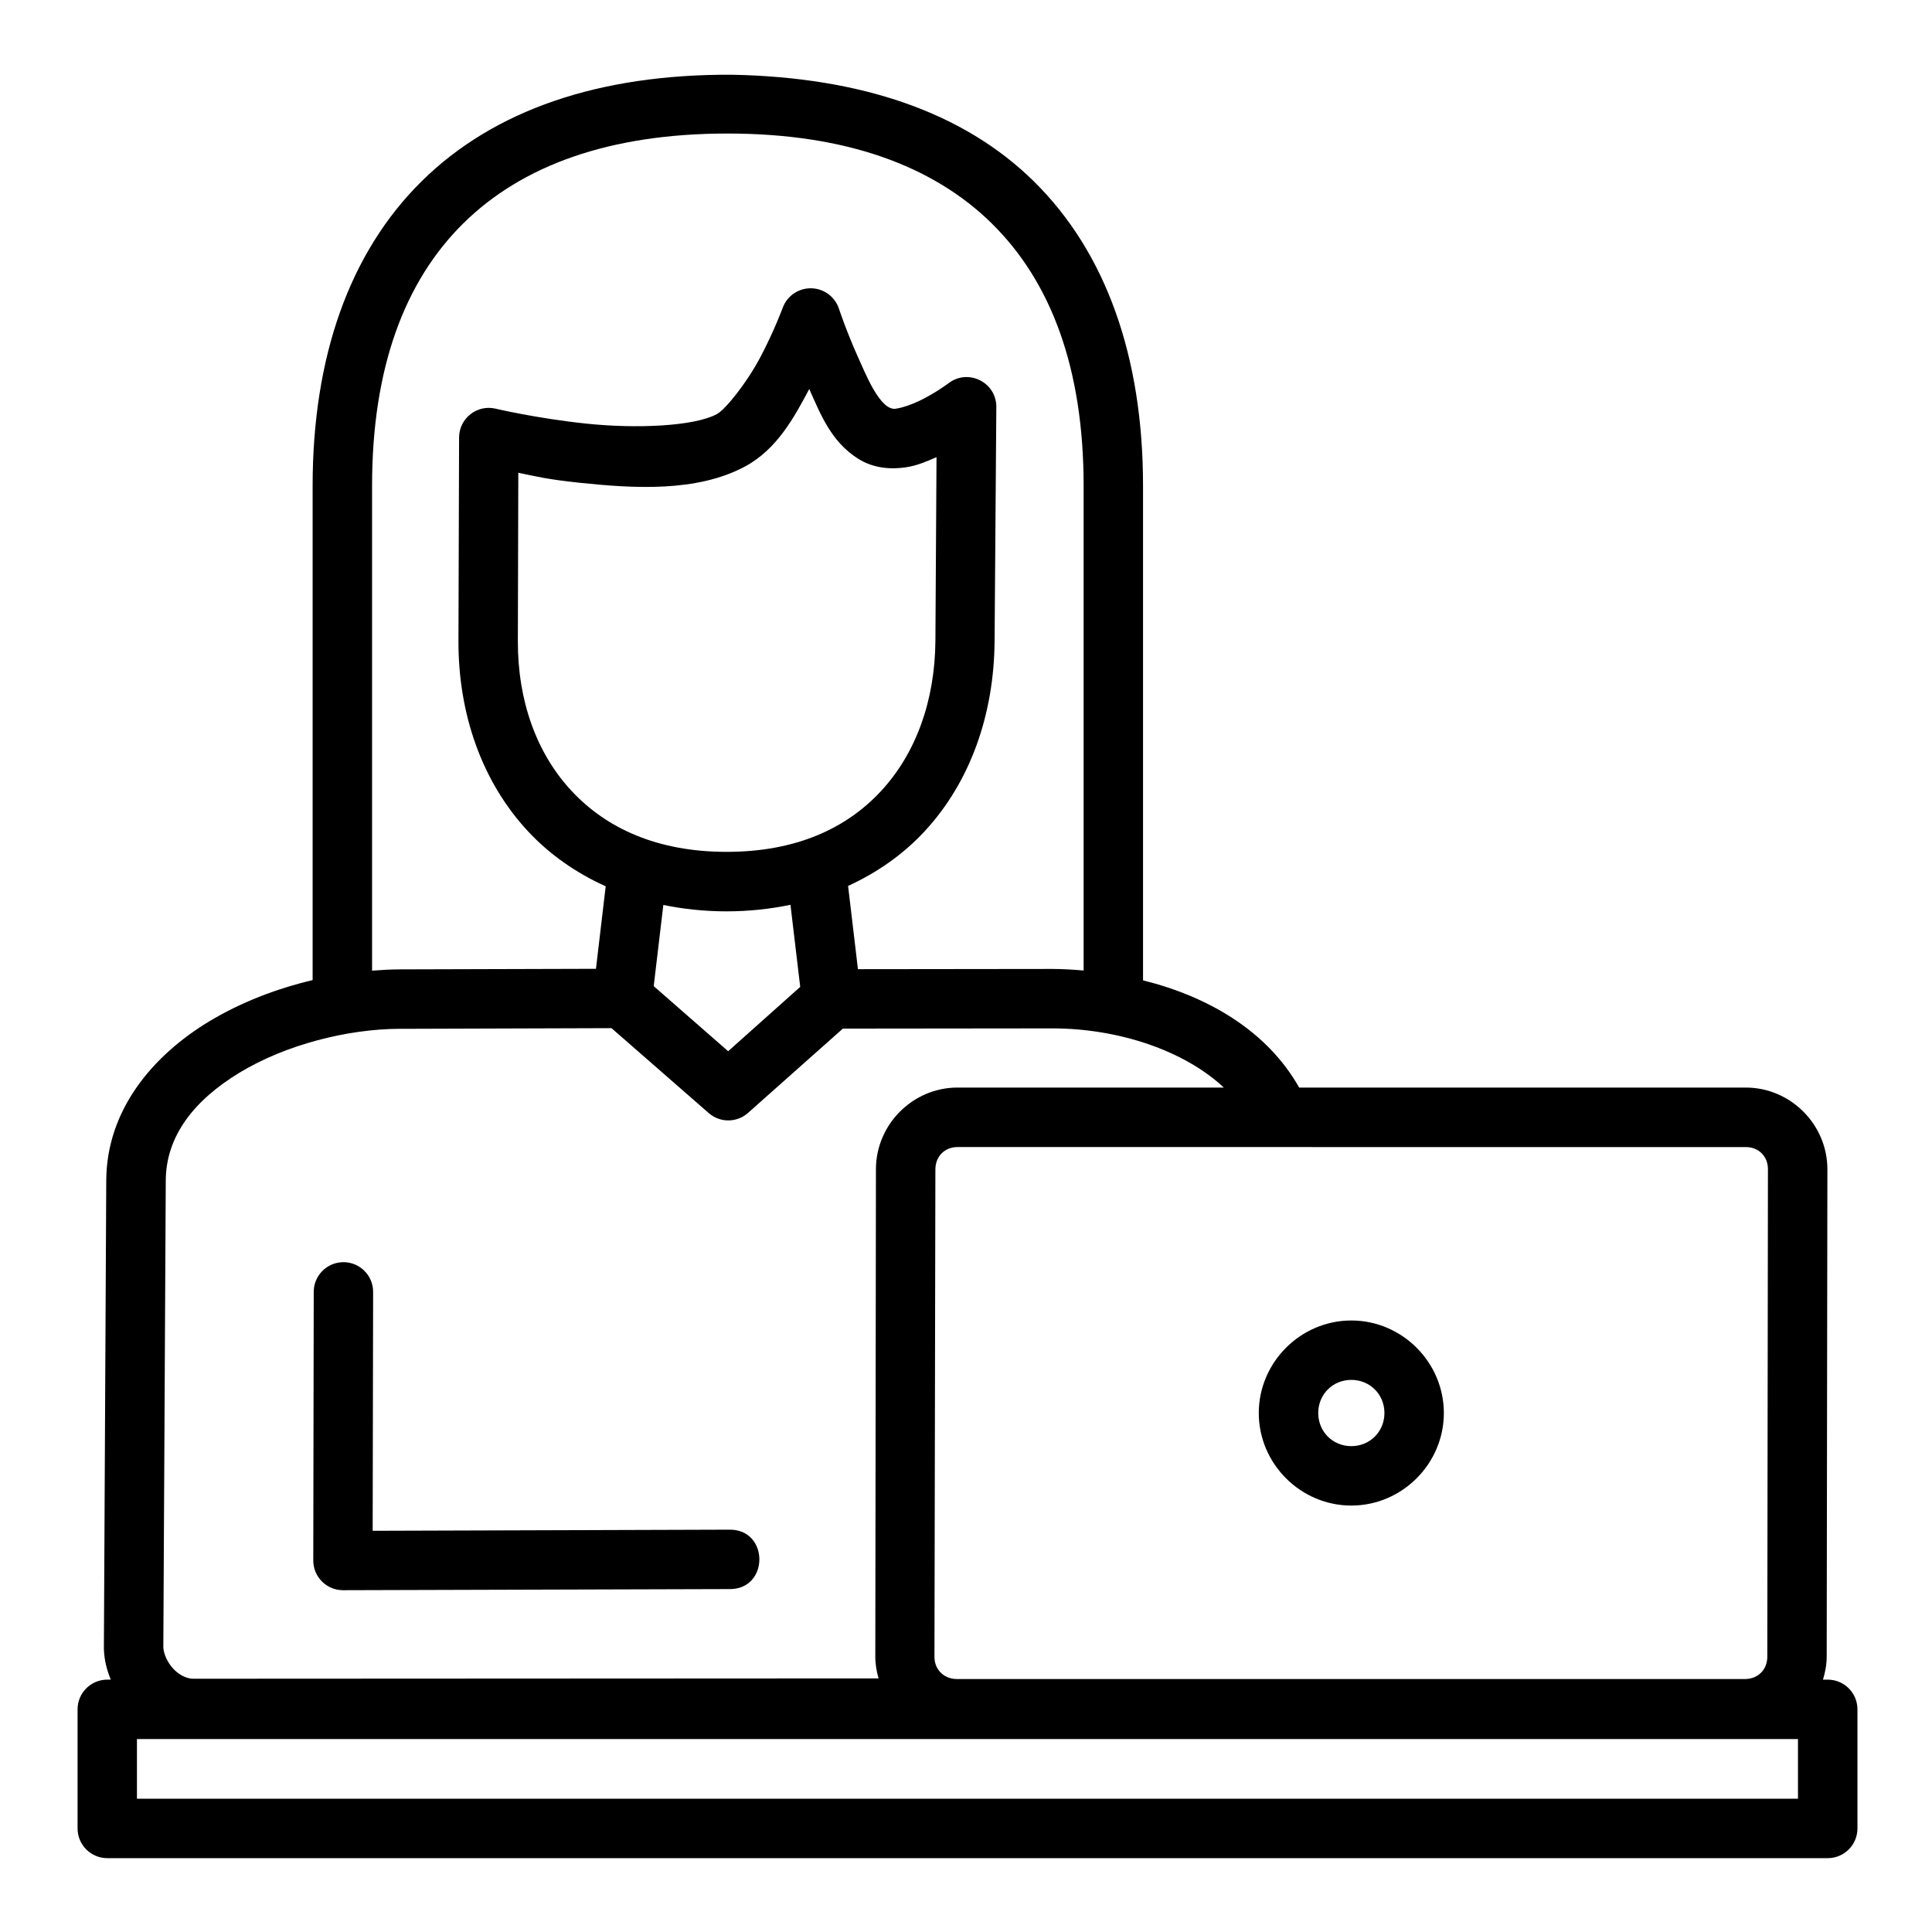
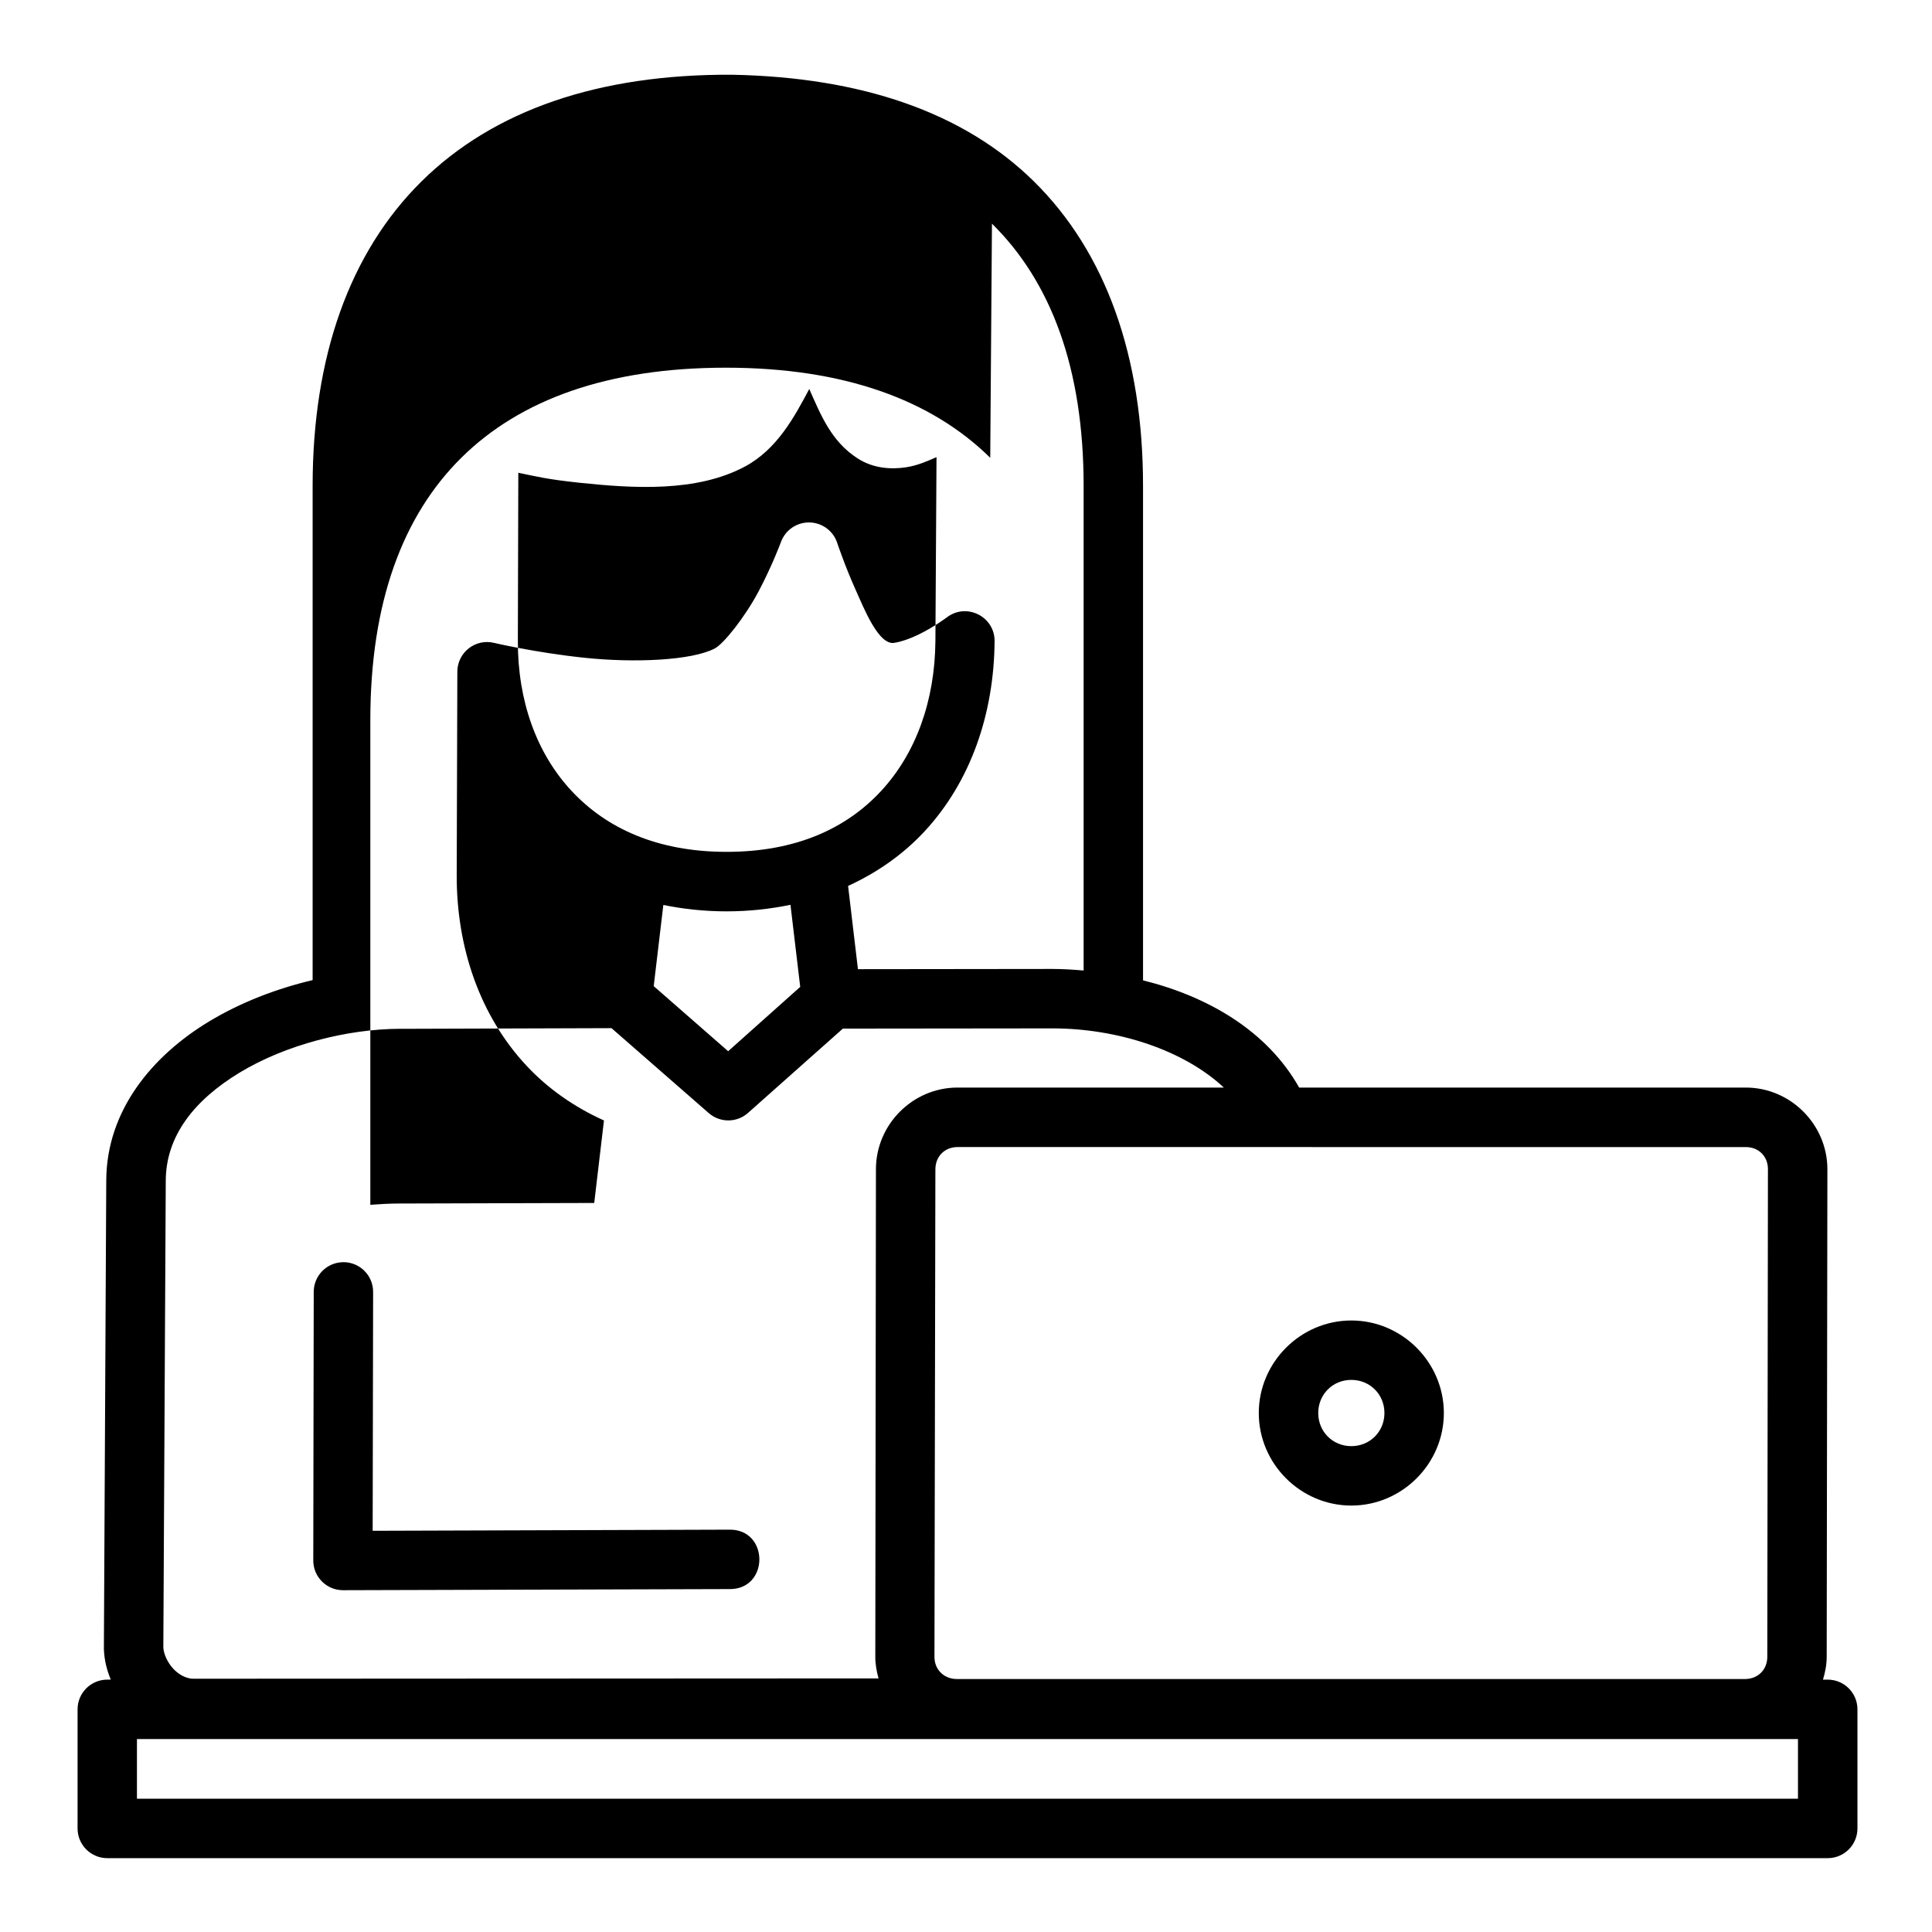
<svg xmlns="http://www.w3.org/2000/svg" fill="#000000" width="800px" height="800px" version="1.1" viewBox="144 144 512 512">
-   <path d="m172.46 589.12c-4.371-0.016-7.918 3.531-7.902 7.902v31.504c-0.016 4.371 3.531 7.918 7.902 7.902h455.88c4.371 0.016 7.918-3.531 7.902-7.902v-31.504c0.016-4.371-3.531-7.918-7.902-7.902h-1.23c0.578-1.93 0.98-3.938 0.984-6.043l0.184-129.18c0.016-11.871-9.762-21.68-21.617-21.68h-118.37c-8.441-14.984-24.066-24.113-41.375-28.414v-131.04c0-34.145-9.77-61.824-28.938-80.703-18.684-18.406-45.918-27.609-80.02-28.254-35.266-0.18-63.113 9.367-82.234 28.25-19.121 18.883-28.875 46.566-28.875 80.703v130.98c-9.66 2.289-19.121 5.93-27.492 10.992-15.082 9.121-27.137 23.621-27.199 42.129l-0.629 124.12c0.102 2.992 0.797 5.652 1.828 8.137zm234.42-385.85c15.633 15.398 24.293 38.316 24.293 69.496v128.43c-2.758-0.238-5.519-0.414-8.258-0.414l-51.551 0.059-2.613-22.062c7.824-3.582 14.668-8.43 20.234-14.422 12.223-13.164 18.445-31.129 18.59-50.445l0.461-62.055c0.039-6.516-7.402-10.254-12.609-6.336 0 0-3.547 2.684-7.781 4.703-2.117 1.012-4.398 1.793-5.934 2.027-4.356 1.207-8.516-9.668-10.453-13.883-2.941-6.555-4.934-12.562-4.934-12.562-1.109-3.359-4.324-5.566-7.856-5.398-3.156 0.148-5.926 2.156-7.027 5.121 0 0-2.273 6.172-5.875 13.008-3.602 6.836-9.273 13.965-11.625 15.223-6.09 3.254-21.453 3.883-34.562 2.504-13.109-1.379-24-3.953-24-3.953-4.934-1.191-9.688 2.535-9.719 7.609l-0.168 53.875c-0.062 19.371 6.203 37.387 18.48 50.555 5.641 6.051 12.59 10.938 20.543 14.531l-2.582 21.863-51.891 0.148c-2.449 0.008-4.941 0.148-7.441 0.34v-128.47c0-31.184 8.586-54.164 24.168-69.559 15.586-15.391 38.812-23.816 70.035-23.816 31.219 0 54.449 8.48 70.078 23.875zm-35.562 62.238c4.234 2.703 8.973 2.914 12.84 2.32 3.035-0.469 5.531-1.605 8.027-2.676l-0.293 48.648c-0.117 16.016-5.238 29.957-14.422 39.852-9.184 9.895-22.512 16.098-40.914 16.098s-31.859-6.254-41.082-16.145c-9.223-9.891-14.293-23.793-14.238-39.762l0.121-44.559c4.684 0.953 7.375 1.719 16.328 2.66 14.246 1.496 30.926 2.531 43.695-4.289 8.516-4.551 13.086-13.051 17.082-20.57 2.988 6.719 5.789 13.914 12.855 18.418zm-17.836 118.27 2.582 21.754-19.098 17.051-19.727-17.25 2.551-21.508c5.297 1.078 10.875 1.691 16.758 1.691 5.953 0 11.59-0.633 16.93-1.738zm-103.44 32.871 56.012-0.18 25.754 22.492c2.973 2.613 7.422 2.613 10.395 0l25.168-22.371 55.551-0.059c17.445 0.016 34.879 5.828 45.402 15.684h-70.574c-11.855 0-21.598 9.773-21.617 21.617l-0.168 129.24c-0.004 1.992 0.348 3.883 0.859 5.719l-181.4 0.09c-1.633 0.059-3.648-0.75-5.359-2.492-1.707-1.742-2.727-4.219-2.781-5.812l0.645-123.69c0.039-11.816 7.508-21.34 19.633-28.672 12.129-7.336 28.469-11.535 42.48-11.578zm356.62 31.336c3.406 0 5.863 2.465 5.859 5.859l-0.168 129.24c-0.004 3.422-2.512 5.875-5.918 5.875l-208.86-0.004c-3.406 0-5.941-2.481-5.934-5.875l0.246-129.18c0.004-3.422 2.449-5.918 5.859-5.918zm-371.74 30.504c-4.348 0.059-7.832 3.617-7.781 7.965l-0.121 71.062c-0.016 4.371 3.531 7.918 7.902 7.902l102.27-0.297c10.73 0.238 10.73-15.98 0-15.746l-94.434 0.297 0.121-63.223c0.055-4.418-3.543-8.016-7.965-7.965zm267.19 15.453c-13.445 0-24.523 11.078-24.523 24.523 0 13.445 11.078 24.523 24.523 24.523 13.445 0 24.523-11.078 24.523-24.523 0-13.445-11.078-24.523-24.523-24.523zm0 15.742c4.938 0 8.777 3.844 8.777 8.781s-3.844 8.777-8.777 8.777c-4.938 0-8.766-3.844-8.766-8.777 0-4.938 3.828-8.781 8.766-8.781zm-321.82 95.188h440.19v15.805h-440.19z" />
+   <path d="m172.46 589.12c-4.371-0.016-7.918 3.531-7.902 7.902v31.504c-0.016 4.371 3.531 7.918 7.902 7.902h455.88c4.371 0.016 7.918-3.531 7.902-7.902v-31.504c0.016-4.371-3.531-7.918-7.902-7.902h-1.23c0.578-1.93 0.98-3.938 0.984-6.043l0.184-129.18c0.016-11.871-9.762-21.68-21.617-21.68h-118.37c-8.441-14.984-24.066-24.113-41.375-28.414v-131.04c0-34.145-9.77-61.824-28.938-80.703-18.684-18.406-45.918-27.609-80.02-28.254-35.266-0.18-63.113 9.367-82.234 28.25-19.121 18.883-28.875 46.566-28.875 80.703v130.98c-9.66 2.289-19.121 5.93-27.492 10.992-15.082 9.121-27.137 23.621-27.199 42.129l-0.629 124.12c0.102 2.992 0.797 5.652 1.828 8.137zm234.42-385.85c15.633 15.398 24.293 38.316 24.293 69.496v128.43c-2.758-0.238-5.519-0.414-8.258-0.414l-51.551 0.059-2.613-22.062c7.824-3.582 14.668-8.43 20.234-14.422 12.223-13.164 18.445-31.129 18.59-50.445c0.039-6.516-7.402-10.254-12.609-6.336 0 0-3.547 2.684-7.781 4.703-2.117 1.012-4.398 1.793-5.934 2.027-4.356 1.207-8.516-9.668-10.453-13.883-2.941-6.555-4.934-12.562-4.934-12.562-1.109-3.359-4.324-5.566-7.856-5.398-3.156 0.148-5.926 2.156-7.027 5.121 0 0-2.273 6.172-5.875 13.008-3.602 6.836-9.273 13.965-11.625 15.223-6.09 3.254-21.453 3.883-34.562 2.504-13.109-1.379-24-3.953-24-3.953-4.934-1.191-9.688 2.535-9.719 7.609l-0.168 53.875c-0.062 19.371 6.203 37.387 18.48 50.555 5.641 6.051 12.59 10.938 20.543 14.531l-2.582 21.863-51.891 0.148c-2.449 0.008-4.941 0.148-7.441 0.34v-128.47c0-31.184 8.586-54.164 24.168-69.559 15.586-15.391 38.812-23.816 70.035-23.816 31.219 0 54.449 8.48 70.078 23.875zm-35.562 62.238c4.234 2.703 8.973 2.914 12.84 2.32 3.035-0.469 5.531-1.605 8.027-2.676l-0.293 48.648c-0.117 16.016-5.238 29.957-14.422 39.852-9.184 9.895-22.512 16.098-40.914 16.098s-31.859-6.254-41.082-16.145c-9.223-9.891-14.293-23.793-14.238-39.762l0.121-44.559c4.684 0.953 7.375 1.719 16.328 2.66 14.246 1.496 30.926 2.531 43.695-4.289 8.516-4.551 13.086-13.051 17.082-20.57 2.988 6.719 5.789 13.914 12.855 18.418zm-17.836 118.27 2.582 21.754-19.098 17.051-19.727-17.25 2.551-21.508c5.297 1.078 10.875 1.691 16.758 1.691 5.953 0 11.59-0.633 16.93-1.738zm-103.44 32.871 56.012-0.18 25.754 22.492c2.973 2.613 7.422 2.613 10.395 0l25.168-22.371 55.551-0.059c17.445 0.016 34.879 5.828 45.402 15.684h-70.574c-11.855 0-21.598 9.773-21.617 21.617l-0.168 129.24c-0.004 1.992 0.348 3.883 0.859 5.719l-181.4 0.09c-1.633 0.059-3.648-0.75-5.359-2.492-1.707-1.742-2.727-4.219-2.781-5.812l0.645-123.69c0.039-11.816 7.508-21.34 19.633-28.672 12.129-7.336 28.469-11.535 42.48-11.578zm356.62 31.336c3.406 0 5.863 2.465 5.859 5.859l-0.168 129.24c-0.004 3.422-2.512 5.875-5.918 5.875l-208.86-0.004c-3.406 0-5.941-2.481-5.934-5.875l0.246-129.18c0.004-3.422 2.449-5.918 5.859-5.918zm-371.74 30.504c-4.348 0.059-7.832 3.617-7.781 7.965l-0.121 71.062c-0.016 4.371 3.531 7.918 7.902 7.902l102.27-0.297c10.73 0.238 10.73-15.98 0-15.746l-94.434 0.297 0.121-63.223c0.055-4.418-3.543-8.016-7.965-7.965zm267.19 15.453c-13.445 0-24.523 11.078-24.523 24.523 0 13.445 11.078 24.523 24.523 24.523 13.445 0 24.523-11.078 24.523-24.523 0-13.445-11.078-24.523-24.523-24.523zm0 15.742c4.938 0 8.777 3.844 8.777 8.781s-3.844 8.777-8.777 8.777c-4.938 0-8.766-3.844-8.766-8.777 0-4.938 3.828-8.781 8.766-8.781zm-321.82 95.188h440.19v15.805h-440.19z" />
</svg>